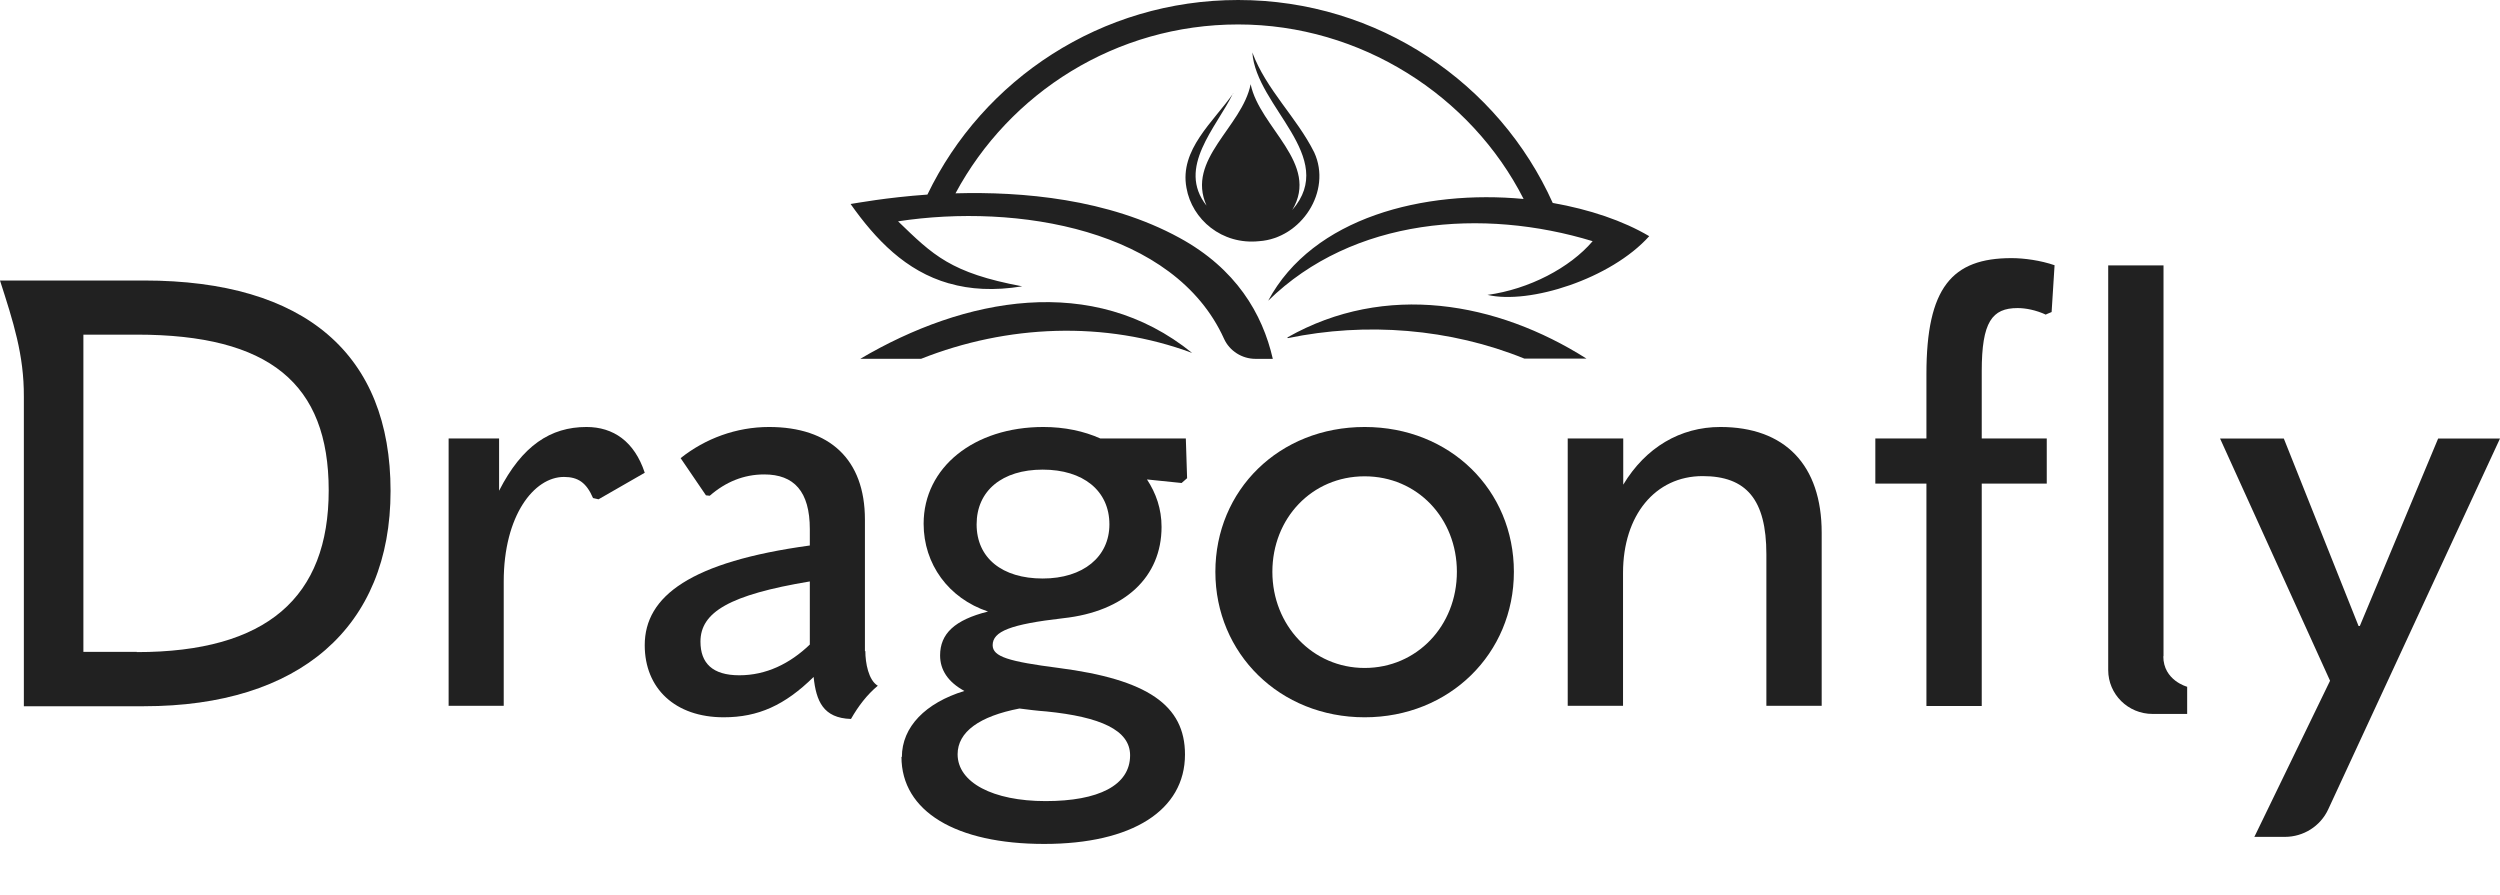
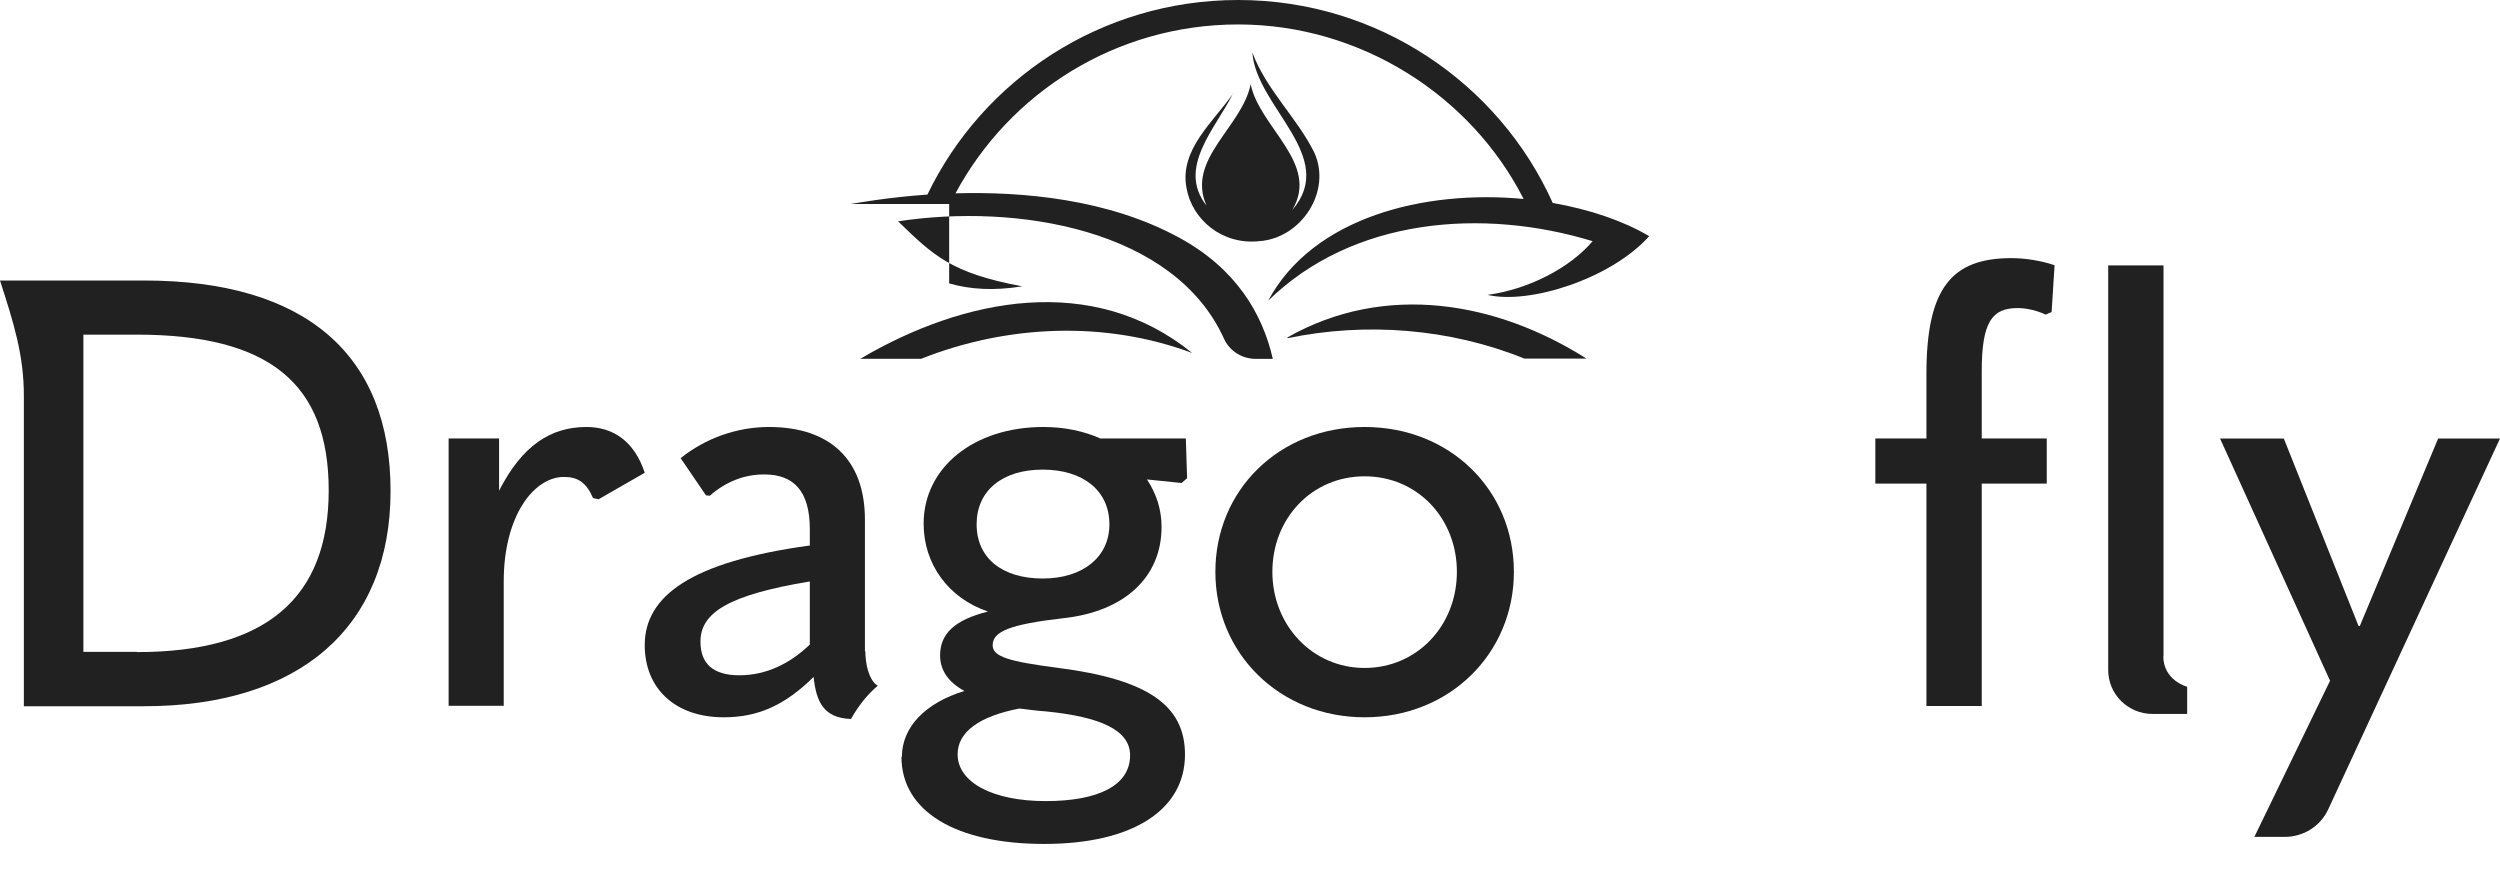
<svg xmlns="http://www.w3.org/2000/svg" fill="none" height="100%" overflow="visible" preserveAspectRatio="none" style="display: block;" viewBox="0 0 391 140" width="100%">
  <g id="Dragonfly Logo Black">
    <path d="M201.345 52.789C201.345 52.789 201.378 52.854 201.411 52.887C213.661 50.337 226.835 51.383 238.424 56.09H248.132C234.099 47.199 216.698 44.094 201.378 52.756L201.345 52.789Z" fill="#212121" id="Vector" />
    <path d="M192.894 14.576C189.79 19.054 184.441 23.401 185.564 29.383C186.422 34.319 191.111 38.34 196.955 37.718C203.525 37.261 208.346 29.906 205.54 23.826C202.799 18.335 198.044 14.053 195.865 8.202C196.46 16.733 209.337 24.513 202.106 32.848C206.464 25.559 197.021 20.002 195.601 13.17C194.28 19.871 185.465 24.905 188.7 32.162C183.979 26.18 190.252 19.969 192.861 14.576H192.894Z" fill="#212121" id="Vector_2" />
-     <path d="M148.449 44.324C151.718 45.272 155.482 45.501 159.873 44.782C148.68 42.69 145.94 39.911 140.459 34.616C159.048 31.772 183.679 35.825 191.439 52.986C192.297 54.882 194.245 56.124 196.359 56.124H199.066C197.448 49.031 193.288 42.003 184.472 37.198C173.312 31.086 159.84 29.942 149.44 30.236C157.859 14.546 174.5 3.824 193.651 3.824C212.802 3.824 230.07 14.938 238.292 31.119C222.773 29.648 205.339 33.962 198.34 47.037C211.613 34.028 231.952 32.491 249.089 37.721C245.556 41.873 239.15 45.239 232.645 46.122C239.216 47.658 251.961 43.605 257.937 36.937C253.843 34.518 248.593 32.753 242.848 31.74C234.461 13.075 215.575 0 193.651 0C172.222 0 153.699 12.454 145.048 30.432C138.577 30.89 133.954 31.772 133.03 31.903C136.959 37.46 141.647 42.396 148.416 44.324H148.449Z" fill="#212121" id="Vector_3" />
+     <path d="M148.449 44.324C151.718 45.272 155.482 45.501 159.873 44.782C148.68 42.69 145.94 39.911 140.459 34.616C159.048 31.772 183.679 35.825 191.439 52.986C192.297 54.882 194.245 56.124 196.359 56.124H199.066C197.448 49.031 193.288 42.003 184.472 37.198C173.312 31.086 159.84 29.942 149.44 30.236C157.859 14.546 174.5 3.824 193.651 3.824C212.802 3.824 230.07 14.938 238.292 31.119C222.773 29.648 205.339 33.962 198.34 47.037C211.613 34.028 231.952 32.491 249.089 37.721C245.556 41.873 239.15 45.239 232.645 46.122C239.216 47.658 251.961 43.605 257.937 36.937C253.843 34.518 248.593 32.753 242.848 31.74C234.461 13.075 215.575 0 193.651 0C172.222 0 153.699 12.454 145.048 30.432C138.577 30.89 133.954 31.772 133.03 31.903H148.449Z" fill="#212121" id="Vector_3" />
    <path d="M186.452 55.203C170.933 42.618 150.792 46.54 134.547 56.118H144.057C157.495 50.79 172.782 50.103 186.452 55.203Z" fill="#212121" id="Vector_4" />
    <path d="M70.165 110.419V68.579H78.057V76.751C81.656 69.69 86.113 66.781 91.726 66.781C95.919 66.781 99.221 69.036 100.839 73.939L93.608 78.091L92.75 77.894C91.693 75.443 90.372 74.593 88.193 74.593C83.538 74.593 78.783 80.608 78.783 90.937V110.386H70.132L70.165 110.419Z" fill="#212121" id="Vector_5" />
    <path d="M141.054 118.394C141.054 113.687 144.752 109.928 150.828 108.065C148.252 106.66 147.031 104.764 147.031 102.508C147.031 99.109 149.309 96.951 154.526 95.644C148.351 93.585 144.455 88.224 144.455 81.915C144.455 73.09 152.346 66.781 163.176 66.781C166.511 66.781 169.549 67.434 172.091 68.579H185.464L185.662 74.789L184.803 75.541L179.388 74.985C180.808 77.143 181.667 79.594 181.667 82.405C181.667 90.218 175.954 95.644 166.28 96.69C158.026 97.638 155.252 98.749 155.252 100.907C155.252 102.704 157.728 103.456 165.587 104.469C179.454 106.267 185.332 110.288 185.332 118.002C185.332 126.73 177.077 131.992 163.308 131.992C149.54 131.992 140.988 126.926 140.988 118.362L141.054 118.394ZM176.747 118.133C176.747 114.178 172.091 112.118 163.639 111.268C162.219 111.17 160.7 110.974 159.445 110.811C153.172 112.02 149.771 114.472 149.771 117.969C149.771 122.382 155.285 125.291 163.54 125.291C171.794 125.291 176.747 122.84 176.747 118.133ZM173.511 82.013C173.511 76.751 169.417 73.449 163.077 73.449C156.738 73.449 152.743 76.751 152.743 82.013C152.743 87.276 156.738 90.479 163.077 90.479C169.417 90.479 173.511 87.08 173.511 82.013Z" fill="#212121" id="Vector_6" />
    <path d="M190.084 89.433C190.084 76.652 200.056 66.781 213.428 66.781C226.8 66.781 236.772 76.652 236.772 89.433C236.772 102.214 226.701 112.184 213.428 112.184C200.155 112.184 190.084 102.214 190.084 89.433ZM227.857 89.433C227.857 81.065 221.682 74.495 213.428 74.495C205.173 74.495 198.999 81.065 198.999 89.433C198.999 97.801 205.272 104.469 213.428 104.469C221.583 104.469 227.857 97.899 227.857 89.433Z" fill="#212121" id="Vector_7" />
-     <path d="M245.224 68.579H253.875V75.802C257.375 69.984 262.79 66.781 269.063 66.781C279.134 66.781 284.912 72.697 284.912 83.321V110.386H276.261V86.687C276.261 78.123 273.124 74.462 266.29 74.462C258.894 74.462 253.842 80.575 253.842 89.597V110.386H245.191V68.546L245.224 68.579Z" fill="#212121" id="Vector_8" />
    <path d="M320.014 49.228C318.396 48.477 316.778 48.182 315.557 48.182C311.561 48.182 309.944 50.34 309.944 58.054V68.579H320.113V75.64H309.944V110.42H301.293V75.64H293.302V68.579H301.293V58.512C301.293 44.979 305.288 40.37 314.599 40.37C316.58 40.37 319.156 40.73 321.335 41.482L320.873 48.804L320.014 49.163V49.228Z" fill="#212121" id="Vector_9" />
    <path d="M352.567 130.92L364.42 106.47L347.218 68.585H357.189L368.878 97.906H369.076L381.326 68.585H391L364.123 126.605C362.902 129.22 360.26 130.887 357.355 130.887H352.534L352.567 130.92Z" fill="#212121" id="Vector_10" />
    <path d="M22.551 43.871H0C2.08 50.343 3.764 55.508 3.731 62.045V110.455H22.518C46.82 110.455 61.084 98.132 61.084 76.787C61.084 55.442 47.777 43.871 22.518 43.871H22.551ZM21.396 101.957H13.042V52.337H21.396C42.098 52.337 51.409 59.953 51.409 76.689C51.409 93.425 41.735 101.989 21.396 101.989V101.957Z" fill="#212121" id="Vector_11" />
    <path d="M338.374 102.638V41.512H329.723V104.795C329.723 108.587 332.827 111.659 336.657 111.659H342.072V107.41C342.072 107.41 338.341 106.429 338.341 102.638H338.374Z" fill="#212121" id="Vector_12" />
    <path d="M135.274 101.854V81.261C135.274 71.847 129.759 66.781 120.283 66.781C115.165 66.781 110.312 68.579 106.449 71.651L110.411 77.47L111.005 77.535C113.482 75.378 116.321 74.201 119.524 74.201C124.179 74.201 126.656 76.849 126.656 82.765V85.315C108.034 87.864 100.836 93.225 100.836 100.907C100.836 107.673 105.59 112.184 113.184 112.184C118.599 112.184 122.76 110.288 127.25 105.875C127.646 109.634 128.736 112.314 133.094 112.445C134.25 110.419 135.604 108.653 137.288 107.248C135.835 106.398 135.34 103.685 135.34 101.822L135.274 101.854ZM126.656 100.808C123.519 103.816 119.821 105.614 115.628 105.614C111.434 105.614 109.552 103.718 109.552 100.351C109.552 95.742 114.109 93.029 126.656 90.937V100.808Z" fill="#212121" id="Vector_13" />
  </g>
</svg>